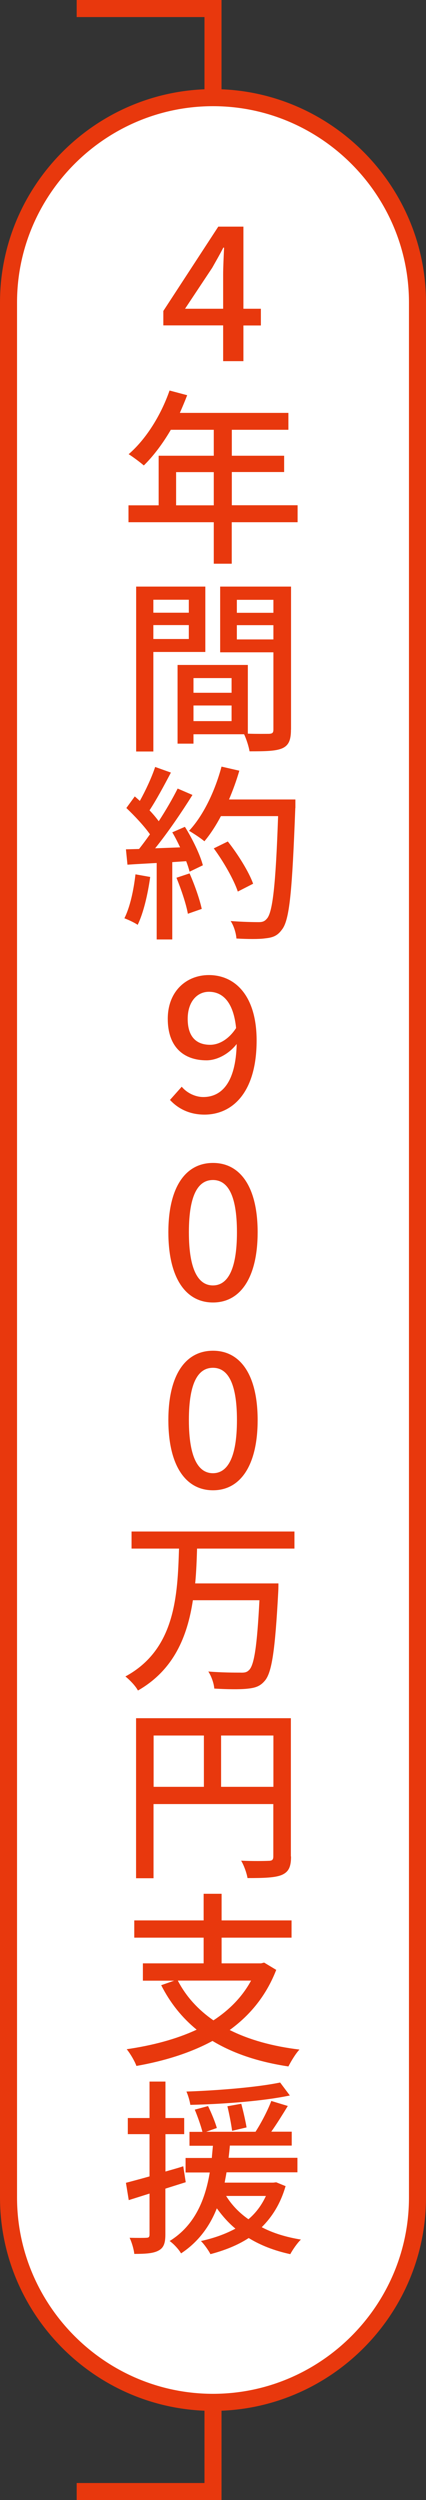
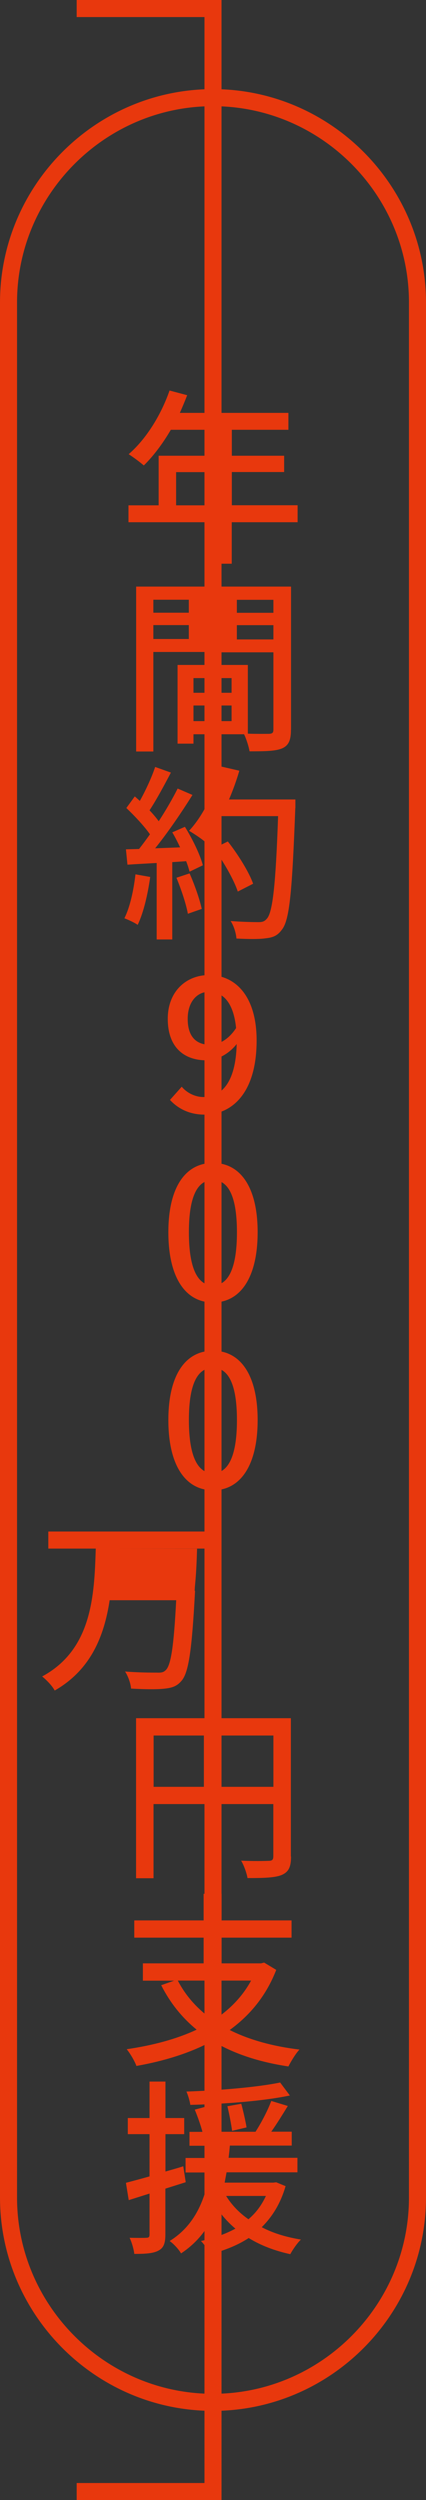
<svg xmlns="http://www.w3.org/2000/svg" id="b" viewBox="0 0 50 292.89">
  <rect x="0" y="0" width="50" height="292.89" fill="#333333" stroke="none" />
  <g id="c">
    <polyline points="9 291.89 25 291.89 25 1 9 1" fill="none" stroke="#e8380d" stroke-miterlimit="10" stroke-width="2" />
-     <path d="m49,257.44c0,13.2-10.8,24-24,24h0c-13.2,0-24-10.8-24-24V35.44c0-13.2,10.8-24,24-24h0c13.2,0,24,10.8,24,24v222Z" fill="#fff" />
    <path d="m49,257.44c0,13.2-10.8,24-24,24h0c-13.2,0-24-10.8-24-24V35.44c0-13.2,10.8-24,24-24h0c13.2,0,24,10.8,24,24v222Z" fill="none" stroke="#e8380d" stroke-miterlimit="10" stroke-width="2" />
-     <path d="m26.19,38.12h-7.02v-1.69l6.45-9.88h2.95v9.62h2.05v1.96h-2.05v4.18h-2.38v-4.18Zm0-1.96v-3.98c0-.88.07-2.29.11-3.17h-.09c-.4.79-.84,1.54-1.3,2.36l-3.19,4.8h4.47Z" fill="#e8380d" />
    <path d="m34.92,61.18h-7.72v4.86h-2.11v-4.86h-10.01v-1.98h3.54v-5.81h6.47v-3.04h-5.04c-.95,1.63-2.05,3.08-3.17,4.18-.4-.35-1.28-1.01-1.78-1.32,2.02-1.74,3.78-4.53,4.8-7.46l2.07.55c-.26.68-.57,1.41-.86,2.07h12.74v1.98h-6.64v3.04h6.14v1.91h-6.14v3.89h7.72v1.98Zm-9.83-1.98v-3.89h-4.42v3.89h4.42Z" fill="#e8380d" />
    <path d="m18,76.38v11.66h-2.02v-19.32h8.12v7.66h-6.09Zm0-6.12v1.52h4.16v-1.52h-4.16Zm4.16,4.6v-1.63h-4.16v1.63h4.16Zm11.99,10.63c0,1.17-.24,1.83-1.03,2.18-.77.33-1.98.35-3.83.35-.09-.55-.37-1.43-.64-2h-5.94v1.1h-1.87v-9.22h8.25v8.05c1.08.04,2.13.02,2.49.02.4-.02.51-.13.51-.51v-9.04h-6.25v-7.7h8.32v16.77Zm-11.44-6.05v1.72h4.47v-1.72h-4.47Zm4.47,5.04v-1.83h-4.47v1.83h4.47Zm.62-14.21v1.52h4.29v-1.52h-4.29Zm4.29,4.64v-1.67h-4.29v1.67h4.29Z" fill="#e8380d" />
    <path d="m17.63,102.74c-.29,2.07-.79,4.2-1.47,5.61-.33-.24-1.14-.62-1.56-.77.66-1.32,1.08-3.26,1.3-5.15l1.74.31Zm4.07-5.88c.9,1.43,1.8,3.3,2.11,4.51l-1.56.75c-.09-.35-.22-.77-.4-1.23l-1.63.11v9.06h-1.83v-8.96c-1.25.07-2.42.13-3.43.2l-.18-1.8,1.54-.04c.42-.53.84-1.1,1.28-1.72-.68-.97-1.8-2.16-2.77-3.08l.99-1.36c.2.18.4.35.59.53.68-1.21,1.41-2.79,1.8-3.98l1.85.66c-.79,1.5-1.72,3.23-2.51,4.42.42.44.79.88,1.08,1.28.86-1.32,1.65-2.69,2.22-3.83l1.74.75c-1.25,2-2.9,4.42-4.38,6.25l2.93-.11c-.29-.62-.59-1.21-.92-1.76l1.47-.64Zm.55,5.46c.59,1.32,1.19,3.04,1.43,4.16l-1.63.57c-.2-1.14-.79-2.88-1.34-4.22l1.54-.51Zm12.41-7.66c-.37,9.7-.66,13.14-1.58,14.26-.53.73-1.08.92-1.94,1.01-.75.11-2.09.09-3.39.02-.04-.59-.29-1.47-.68-2.05,1.43.11,2.75.13,3.28.13.46,0,.7-.09.95-.38.7-.7,1.06-3.96,1.34-12.04h-6.71c-.59,1.12-1.25,2.13-1.94,2.95-.4-.35-1.32-.95-1.8-1.23,1.67-1.78,3.04-4.64,3.81-7.52l2.09.48c-.33,1.14-.75,2.29-1.21,3.37h7.79v.99Zm-6.75,9.79c-.44-1.34-1.65-3.48-2.82-5.06l1.65-.81c1.19,1.5,2.49,3.59,2.97,4.95l-1.8.92Z" fill="#e8380d" />
    <path d="m19.94,128.87l1.39-1.56c.59.72,1.58,1.21,2.53,1.21,2.07,0,3.81-1.58,3.92-6.21-.95,1.21-2.35,1.91-3.54,1.91-2.73,0-4.55-1.61-4.55-4.86s2.2-5.13,4.82-5.13c3.1,0,5.61,2.44,5.61,7.66,0,6.21-2.93,8.69-6.12,8.69-1.83,0-3.15-.75-4.05-1.72Zm4.73-6.47c.97,0,2.13-.57,3.04-1.96-.29-2.9-1.47-4.25-3.19-4.25-1.39,0-2.49,1.17-2.49,3.17s.92,3.04,2.64,3.04Z" fill="#e8380d" />
    <path d="m19.76,144.36c0-5.3,2.02-8.12,5.24-8.12s5.24,2.84,5.24,8.12-2,8.23-5.24,8.23-5.24-2.93-5.24-8.23Zm8.05,0c0-4.53-1.17-6.12-2.82-6.12s-2.82,1.58-2.82,6.12,1.17,6.23,2.82,6.23,2.82-1.69,2.82-6.23Z" fill="#e8380d" />
    <path d="m19.76,166.36c0-5.3,2.02-8.12,5.24-8.12s5.24,2.84,5.24,8.12-2,8.23-5.24,8.23-5.24-2.93-5.24-8.23Zm8.05,0c0-4.53-1.17-6.12-2.82-6.12s-2.82,1.58-2.82,6.12,1.17,6.23,2.82,6.23,2.82-1.69,2.82-6.23Z" fill="#e8380d" />
-     <path d="m23.13,181.43c-.04,1.34-.09,2.71-.22,4.07h9.77s0,.66-.02.95c-.37,6.91-.75,9.55-1.61,10.49-.55.64-1.14.81-2.07.9-.84.09-2.33.07-3.83-.02-.04-.59-.33-1.43-.7-2,1.56.13,3.12.13,3.72.13.51.02.77-.02,1.03-.27.64-.55.97-2.86,1.25-8.21h-7.81c-.64,4.22-2.22,8.16-6.45,10.58-.29-.55-.95-1.23-1.47-1.65,5.87-3.17,6.12-9.51,6.29-14.98h-5.57v-2h19.12v2h-11.44Z" fill="#e8380d" />
+     <path d="m23.13,181.43c-.04,1.34-.09,2.71-.22,4.07s0,.66-.02.95c-.37,6.91-.75,9.55-1.61,10.49-.55.64-1.14.81-2.07.9-.84.09-2.33.07-3.83-.02-.04-.59-.33-1.43-.7-2,1.56.13,3.12.13,3.72.13.51.02.77-.02,1.03-.27.64-.55.97-2.86,1.25-8.21h-7.81c-.64,4.22-2.22,8.16-6.45,10.58-.29-.55-.95-1.23-1.47-1.65,5.87-3.17,6.12-9.51,6.29-14.98h-5.57v-2h19.12v2h-11.44Z" fill="#e8380d" />
    <path d="m34.16,217.49c0,1.19-.26,1.8-1.08,2.16-.79.33-2.07.37-4.03.37-.09-.57-.42-1.5-.75-2.04,1.41.07,2.82.04,3.23.02.42,0,.55-.13.55-.53v-6.12h-14.06v8.69h-2.05v-18.75h18.17v16.2Zm-16.13-8.16h5.9v-6.01h-5.9v6.01Zm14.06,0v-6.01h-6.14v6.01h6.14Z" fill="#e8380d" />
    <path d="m32.42,230.78c-1.17,3.01-3.06,5.3-5.46,7.04,2.27,1.14,5.02,1.91,8.19,2.29-.46.48-1.01,1.41-1.3,1.98-3.52-.53-6.47-1.52-8.91-2.99-2.64,1.43-5.7,2.36-8.93,2.93-.18-.53-.73-1.47-1.14-1.96,3.01-.44,5.81-1.17,8.21-2.29-1.72-1.41-3.1-3.12-4.16-5.21l1.52-.53h-3.67v-2.03h7.13v-3.01h-8.14v-2.02h8.14v-3.12h2.11v3.12h8.21v2.02h-8.21v3.01h4.64l.35-.09,1.43.86Zm-11.55,1.25c.97,1.87,2.38,3.41,4.18,4.66,1.85-1.21,3.37-2.73,4.42-4.66h-8.6Z" fill="#e8380d" />
    <path d="m19.41,256.41v5.37c0,1.01-.2,1.56-.79,1.87-.59.33-1.45.4-2.86.4-.04-.48-.29-1.37-.55-1.89.88.02,1.69.02,1.94,0,.29,0,.4-.07.4-.38v-4.8l-2.44.77-.33-2.03c.77-.2,1.74-.46,2.77-.75v-4.95h-2.55v-1.89h2.55v-4.27h1.87v4.27h2.2v1.89h-2.2v4.38c.68-.2,1.41-.39,2.09-.62l.29,1.87-2.38.75Zm14.1-.27c-.59,2.03-1.56,3.56-2.79,4.78,1.34.71,2.9,1.17,4.6,1.45-.42.39-.97,1.19-1.25,1.71-1.85-.4-3.48-1.03-4.88-1.89-1.32.86-2.84,1.45-4.49,1.89-.22-.44-.77-1.21-1.12-1.54,1.52-.33,2.86-.81,4.05-1.45-.84-.7-1.54-1.5-2.18-2.38-.81,2.05-2.13,3.92-4.2,5.28-.26-.46-.86-1.12-1.34-1.45,3.04-1.87,4.2-5,4.71-8.03h-2.84v-1.7h3.08c.04-.51.09-.97.13-1.43h-2.75v-1.63h1.52c-.18-.7-.55-1.76-.9-2.6l1.56-.42c.4.81.86,1.94,1.03,2.57l-1.25.44h5.79c.68-1.05,1.45-2.53,1.85-3.61l1.94.59c-.62,1.01-1.3,2.11-1.94,3.01h2.4v1.63h-7.26c-.04.48-.09.95-.15,1.43h8.08v1.7h-8.32c-.07.42-.15.79-.22,1.21h5.7l.35-.04,1.12.46Zm.51-10.65c-3.12.66-7.81,1.01-11.68,1.1-.07-.46-.26-1.12-.46-1.56,3.79-.13,8.36-.51,11-1.06l1.14,1.52Zm-7.48,11.77c.66,1.06,1.54,1.98,2.62,2.73.86-.73,1.54-1.63,2.05-2.73h-4.66Zm.7-7.63c-.09-.73-.33-1.96-.55-2.88l1.63-.29c.24.9.51,2.09.62,2.77l-1.69.4Z" fill="#e8380d" />
  </g>
</svg>